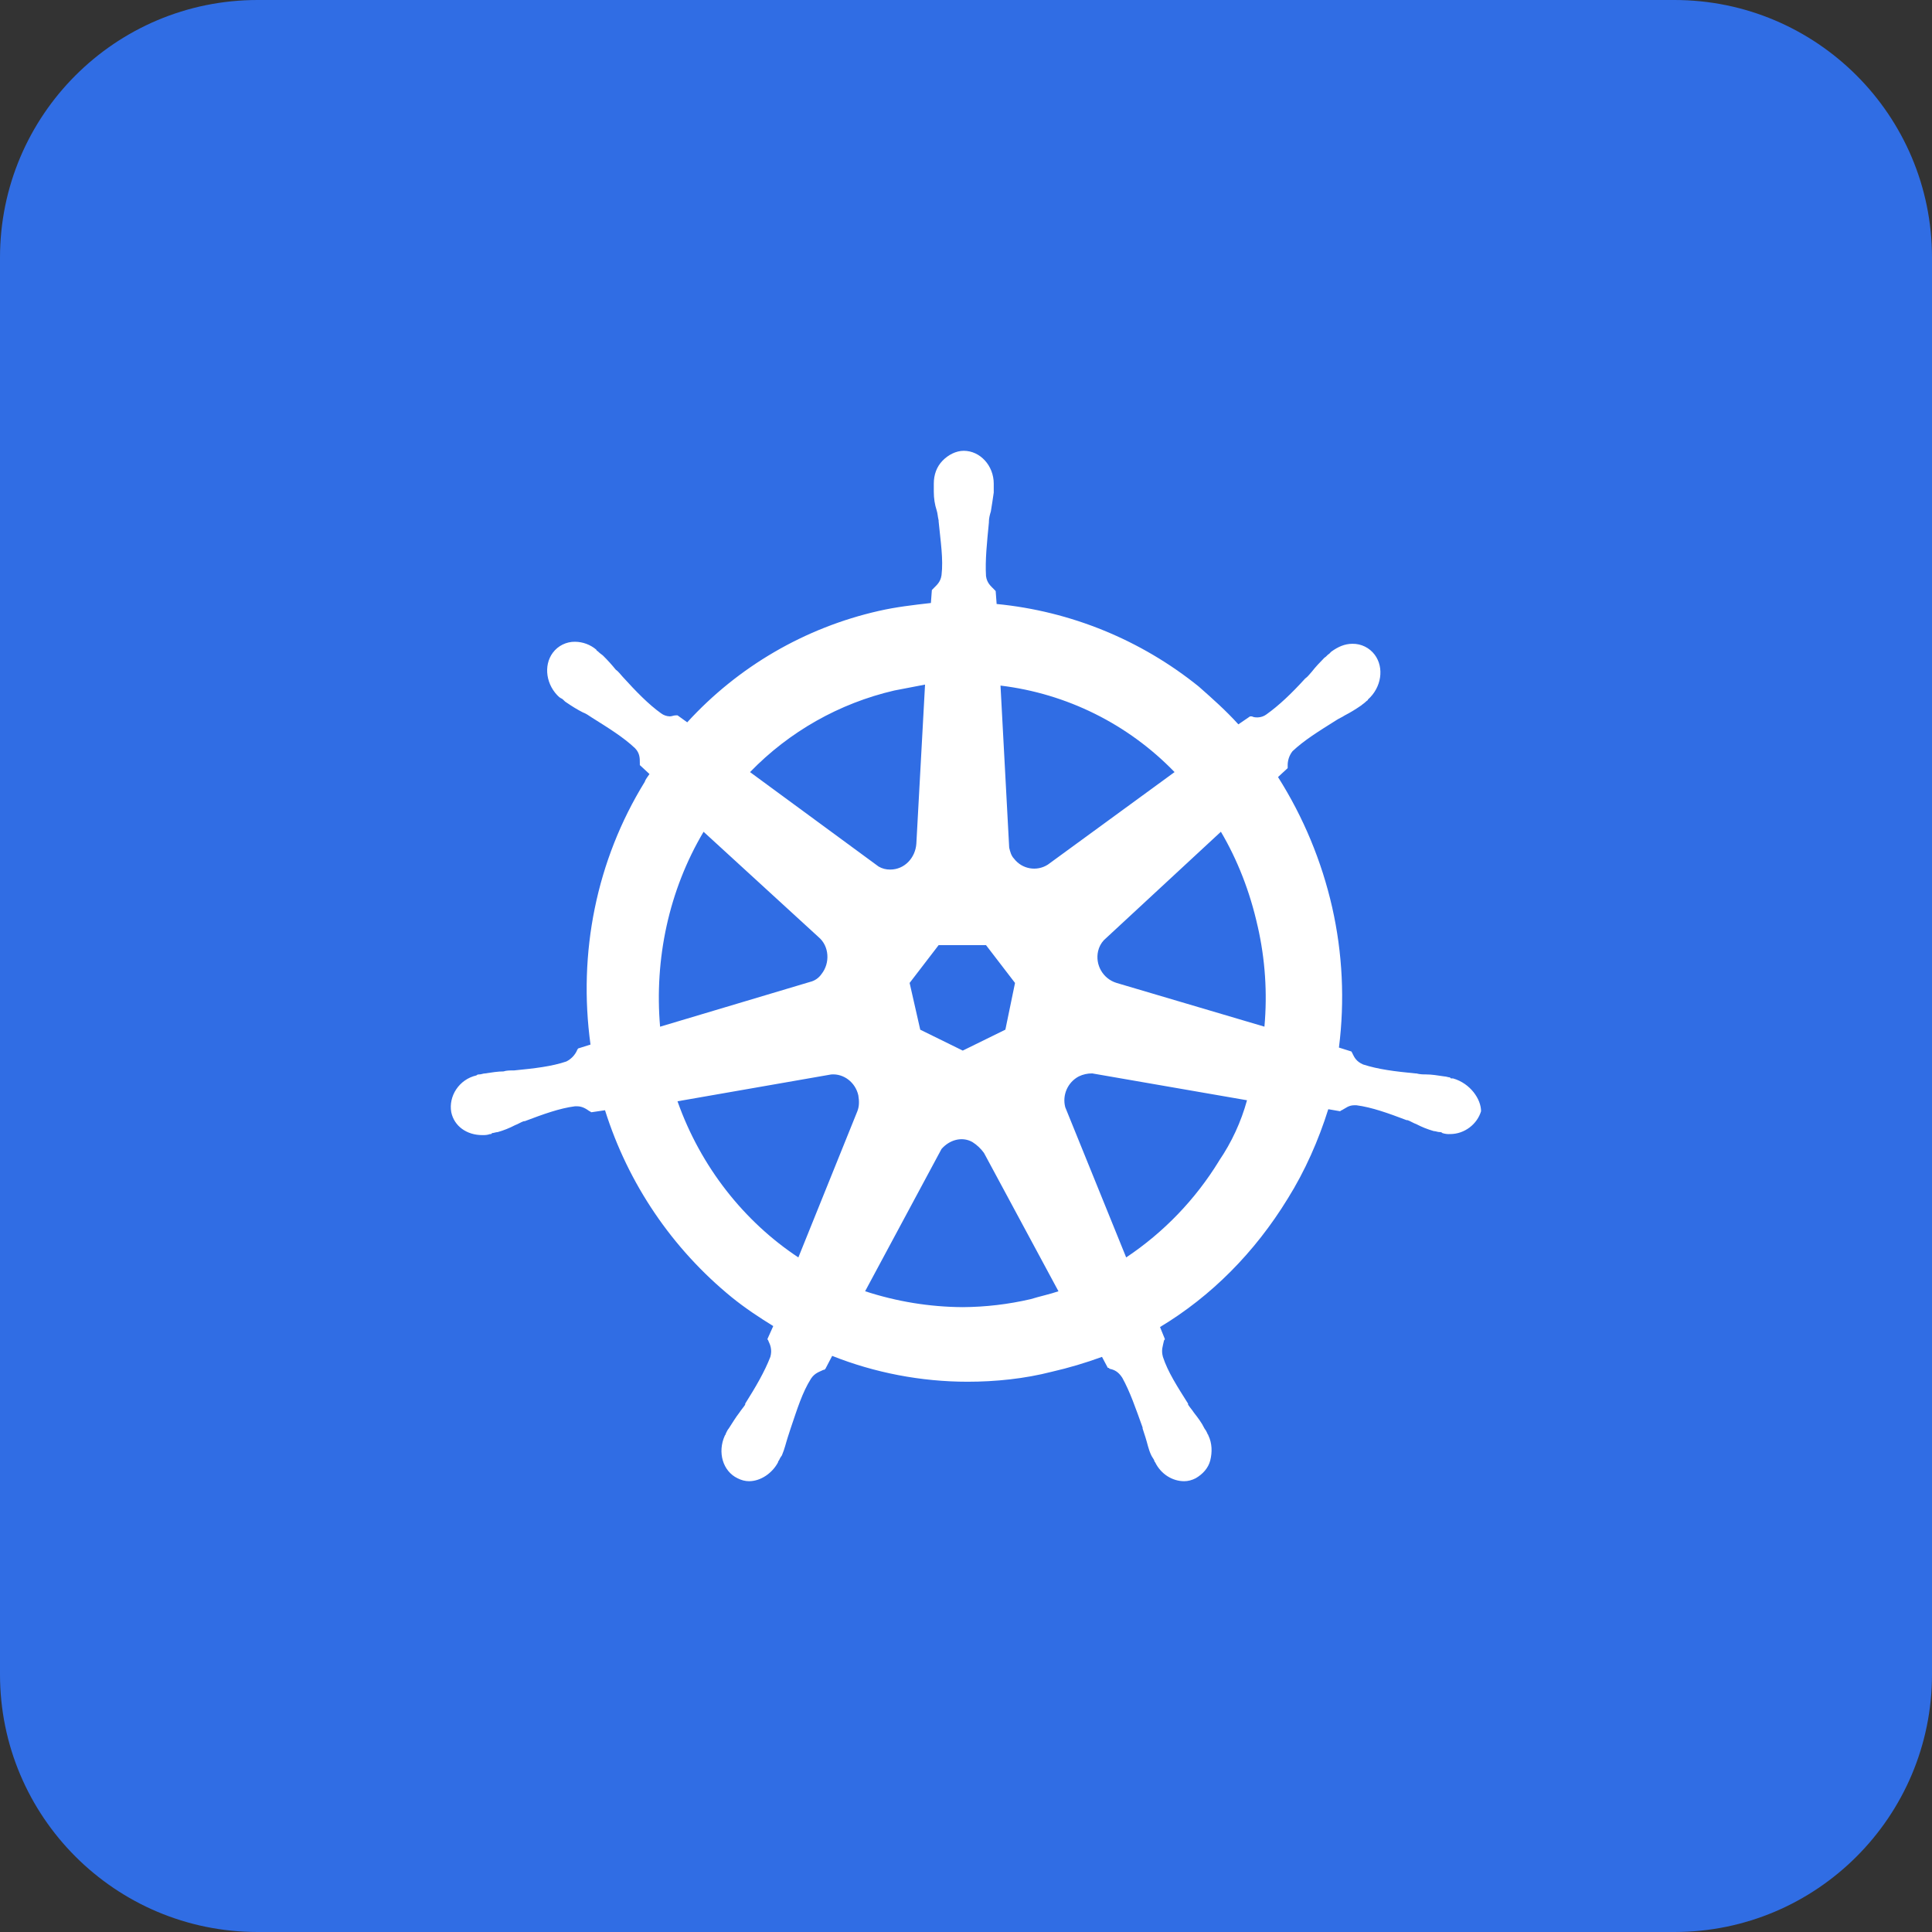
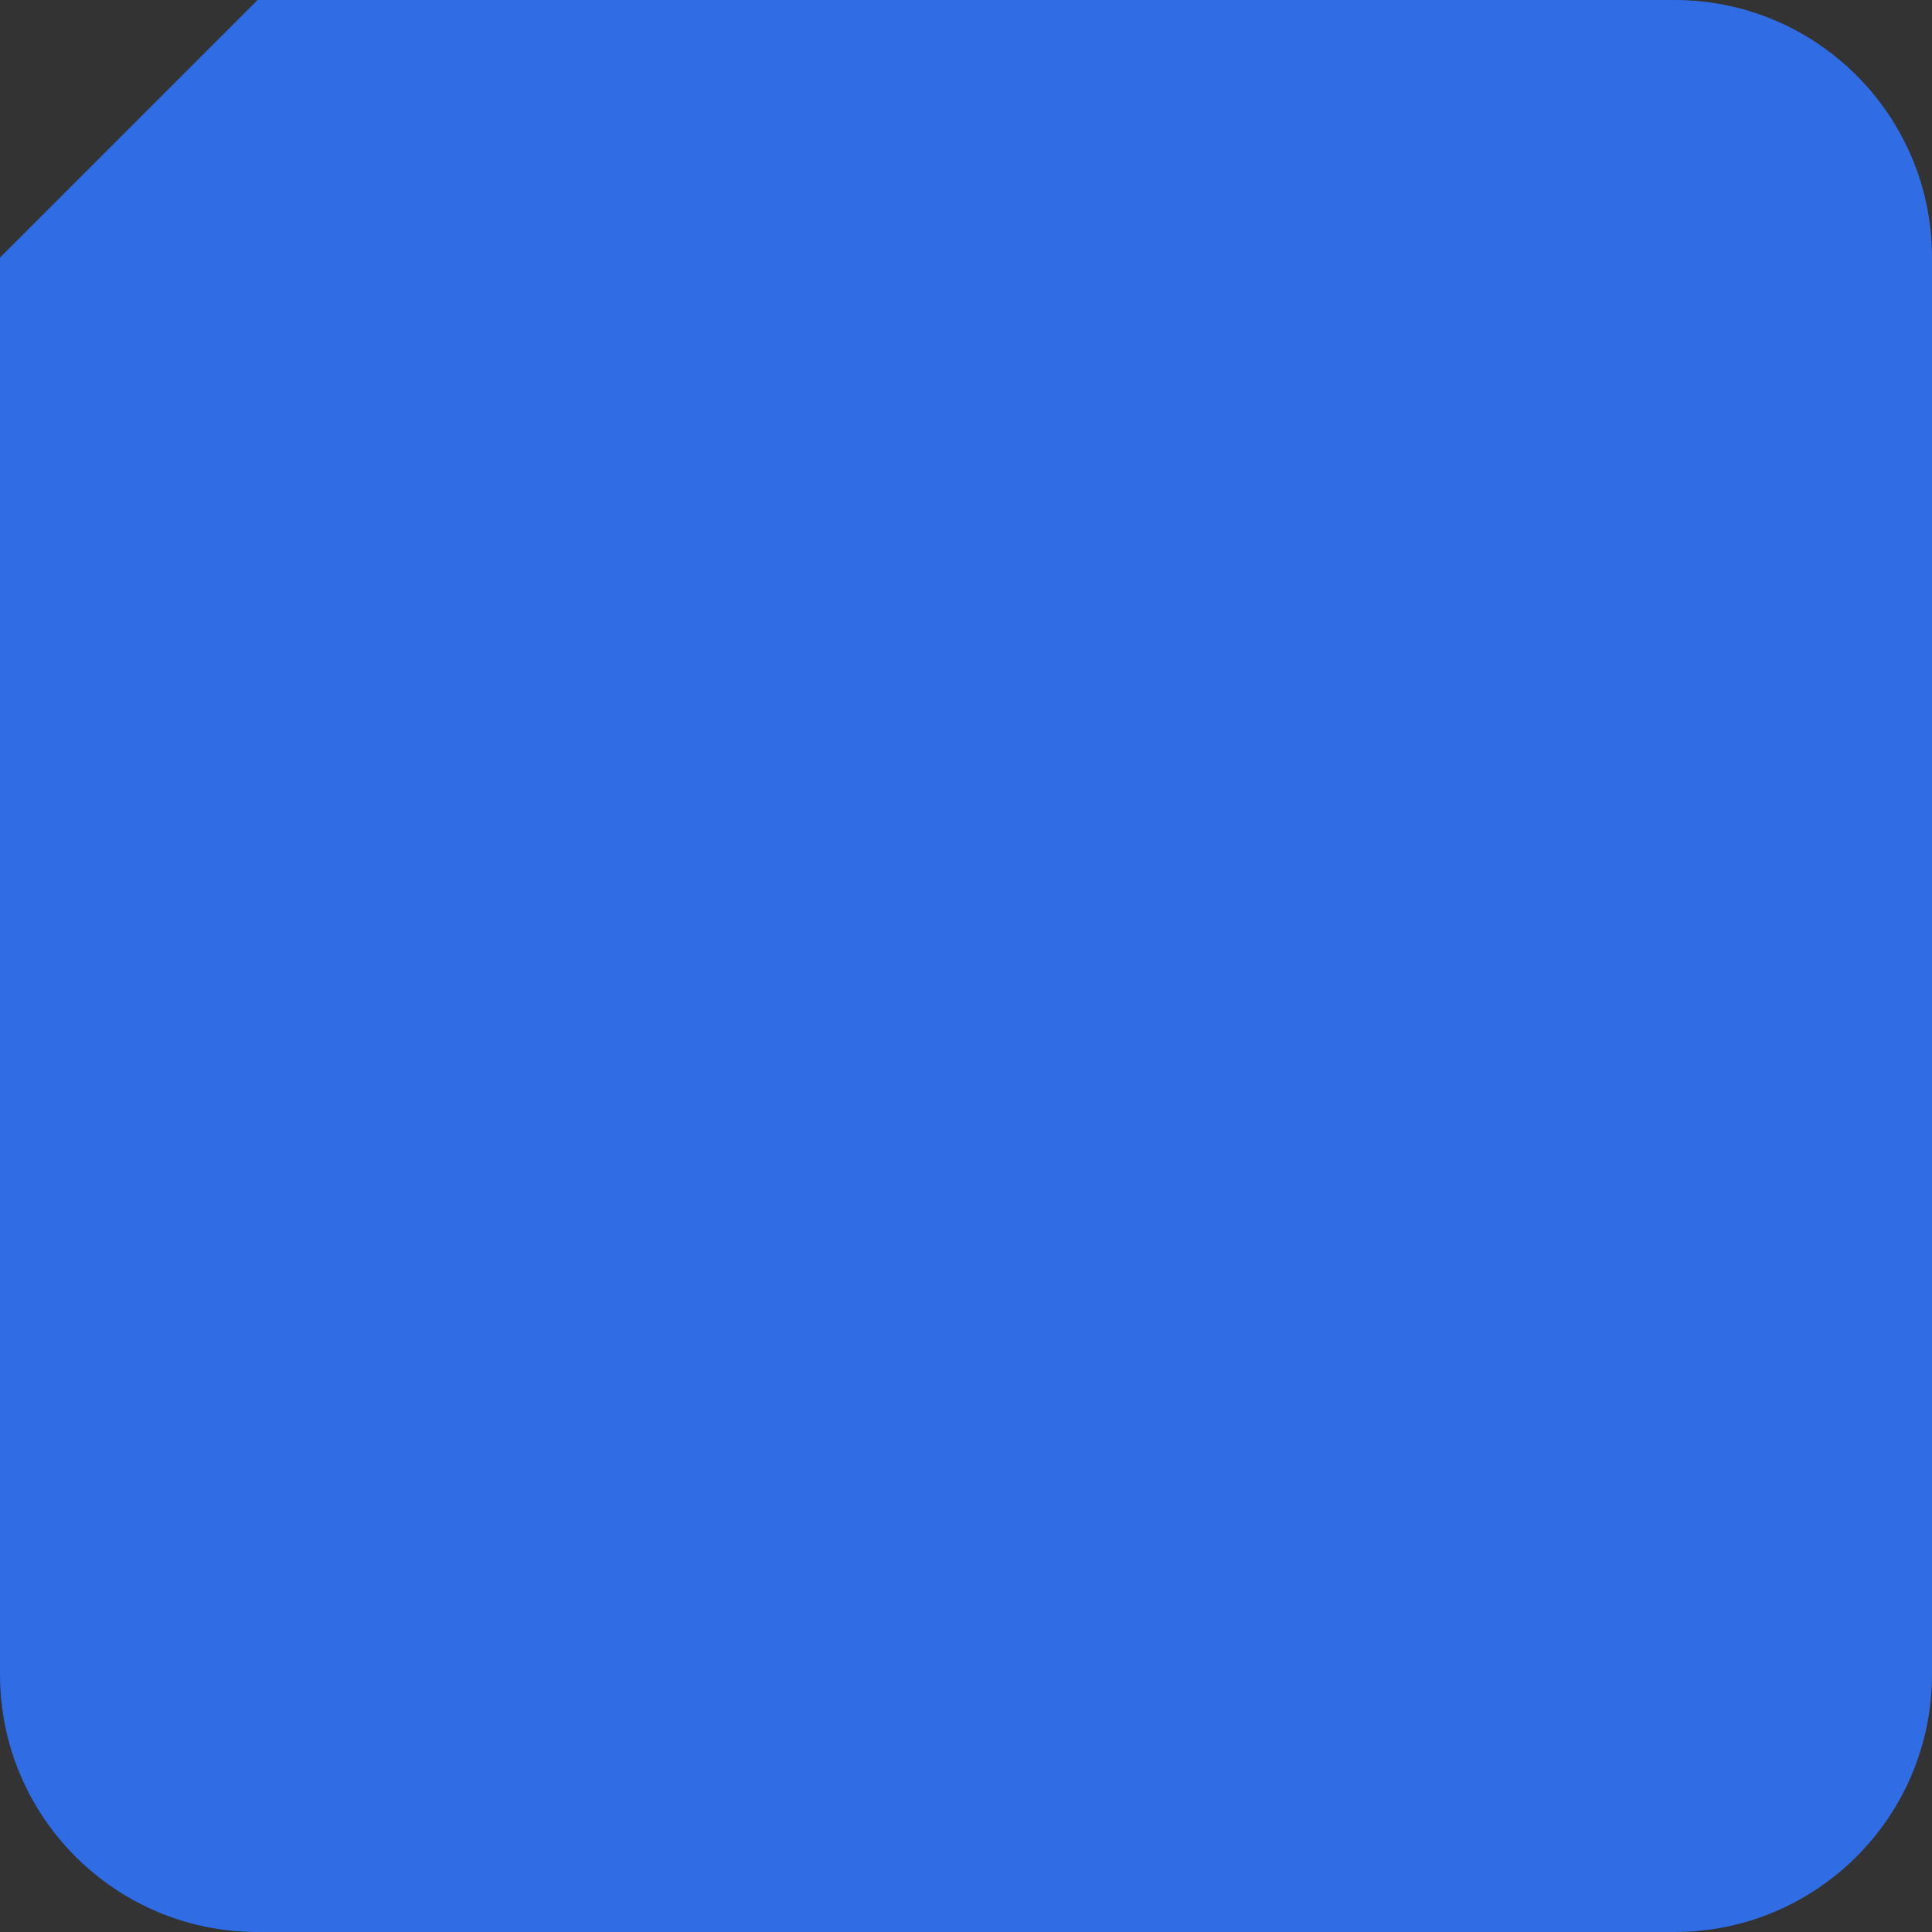
<svg xmlns="http://www.w3.org/2000/svg" width="120px" height="120px" viewBox="0 0 120 120" version="1.1">
  <rect x="0" y="0" width="120" height="120" fill="#333333" stroke="none" />
  <title>icon_k8s</title>
  <g id="Zaku" stroke="none" stroke-width="1" fill="none" fill-rule="evenodd">
    <g id="背景备份-4" transform="translate(-790, -710)">
      <g id="icon_k8s" transform="translate(790, 710)">
-         <path d="M16,0 L104,0 C112.837,-1.623249e-15 120,7.163 120,16 L120,104 C120,112.837 112.837,120 104,120 L16,120 C7.163,120 1.082166e-15,112.837 0,104 L0,16 C-1.082166e-15,7.163 7.163,1.623249e-15 16,0 Z" id="矩形备份-17" fill="#306DE4" />
-         <path d="M90.25,66.982 C90.19,66.982 90.19,66.982 90.25,66.982 L90.19,66.982 C90.13,66.982 90.07,66.982 90.07,66.92 C89.95,66.92 89.83,66.858 89.71,66.858 C89.29,66.796 88.93,66.734 88.568,66.734 C88.388,66.734 88.208,66.734 87.968,66.672 L87.908,66.672 C86.646,66.548 85.626,66.426 84.664,66.116 C84.244,65.93 84.124,65.684 84.004,65.436 C84.004,65.374 83.944,65.374 83.944,65.312 L83.164,65.066 C83.532,62.16 83.39,59.213 82.744,56.356 C82.092,53.487 80.954,50.751 79.38,48.265 L79.98,47.709 L79.98,47.585 C79.968,47.25 80.074,46.922 80.28,46.659 C81,45.979 81.902,45.423 82.984,44.743 C83.164,44.619 83.344,44.557 83.524,44.435 C83.884,44.249 84.184,44.065 84.546,43.817 C84.606,43.755 84.726,43.693 84.846,43.571 C84.906,43.509 84.966,43.509 84.966,43.447 C85.806,42.705 85.988,41.471 85.386,40.667 C85.061,40.232 84.547,39.979 84.004,39.987 C83.524,39.987 83.104,40.173 82.682,40.481 L82.562,40.605 C82.442,40.667 82.382,40.791 82.262,40.853 C81.962,41.161 81.722,41.409 81.482,41.717 C81.362,41.841 81.242,42.025 81.062,42.149 C80.22,43.075 79.44,43.817 78.66,44.373 C78.504,44.489 78.315,44.554 78.12,44.559 C78,44.559 77.88,44.559 77.76,44.497 L77.64,44.497 L76.918,44.991 C76.138,44.127 75.297,43.385 74.457,42.643 C70.863,39.744 66.499,37.961 61.903,37.515 L61.843,36.711 L61.723,36.587 C61.543,36.401 61.303,36.217 61.243,35.784 C61.183,34.796 61.303,33.684 61.423,32.448 L61.423,32.386 C61.423,32.2 61.483,31.954 61.543,31.768 C61.603,31.398 61.663,31.026 61.723,30.594 L61.723,30.038 C61.723,28.926 60.881,28 59.861,28 C59.382,28 58.9,28.246 58.54,28.618 C58.18,28.99 58,29.482 58,30.038 L58,30.532 C58,30.964 58.06,31.336 58.18,31.706 C58.24,31.892 58.24,32.076 58.3,32.324 L58.3,32.386 C58.42,33.622 58.6,34.734 58.48,35.722 C58.42,36.153 58.18,36.339 58,36.525 L57.88,36.649 L57.82,37.453 C56.738,37.577 55.658,37.699 54.576,37.947 C49.999,38.986 45.85,41.4 42.685,44.865 L42.085,44.433 L41.965,44.433 C41.845,44.433 41.725,44.495 41.605,44.495 C41.41,44.49 41.221,44.425 41.065,44.309 C40.285,43.753 39.503,42.949 38.663,42.023 C38.543,41.899 38.423,41.715 38.243,41.591 C37.999,41.288 37.738,41 37.461,40.727 C37.401,40.665 37.281,40.603 37.161,40.479 C37.101,40.417 37.041,40.417 37.041,40.355 C36.672,40.041 36.204,39.866 35.719,39.861 C35.176,39.853 34.662,40.106 34.337,40.541 C33.737,41.345 33.917,42.579 34.757,43.321 C34.817,43.321 34.817,43.383 34.877,43.383 C34.997,43.445 35.057,43.569 35.177,43.629 C35.537,43.875 35.837,44.061 36.199,44.247 C36.379,44.309 36.559,44.433 36.739,44.555 C37.819,45.235 38.721,45.791 39.441,46.471 C39.741,46.779 39.741,47.089 39.741,47.397 L39.741,47.521 L40.341,48.077 C40.221,48.263 40.101,48.385 40.041,48.571 C37.037,53.45 35.897,59.196 36.677,64.88 L35.897,65.126 C35.897,65.188 35.837,65.188 35.837,65.25 C35.701,65.545 35.468,65.785 35.177,65.93 C34.277,66.238 33.195,66.362 31.933,66.486 L31.873,66.486 C31.693,66.486 31.453,66.486 31.273,66.548 C30.913,66.548 30.553,66.61 30.131,66.672 C30.011,66.672 29.891,66.734 29.771,66.734 C29.711,66.734 29.651,66.734 29.591,66.796 C28.509,67.042 27.849,68.093 28.029,69.081 C28.209,69.947 28.991,70.503 29.951,70.503 C30.131,70.503 30.251,70.503 30.431,70.441 C30.491,70.441 30.551,70.441 30.551,70.379 C30.671,70.379 30.791,70.317 30.911,70.317 C31.286,70.211 31.648,70.066 31.993,69.885 C32.173,69.823 32.353,69.699 32.533,69.639 L32.593,69.639 C33.735,69.207 34.755,68.835 35.717,68.713 L35.837,68.713 C36.197,68.713 36.437,68.899 36.617,69.021 C36.677,69.021 36.677,69.083 36.737,69.083 L37.579,68.959 C39.011,73.516 41.746,77.553 45.446,80.573 C46.286,81.253 47.128,81.809 48.028,82.365 L47.668,83.167 C47.668,83.229 47.728,83.229 47.728,83.291 C47.848,83.539 47.968,83.847 47.848,84.278 C47.488,85.204 46.948,86.132 46.286,87.182 L46.286,87.244 C46.166,87.43 46.046,87.552 45.926,87.738 C45.686,88.046 45.506,88.356 45.264,88.726 C45.204,88.788 45.144,88.912 45.084,89.034 C45.084,89.096 45.024,89.158 45.024,89.158 C44.544,90.208 44.904,91.382 45.804,91.814 C46.044,91.938 46.284,92 46.524,92 C47.244,92 47.966,91.506 48.326,90.826 C48.326,90.764 48.386,90.702 48.386,90.702 C48.432,90.592 48.493,90.488 48.566,90.394 C48.746,89.962 48.806,89.652 48.926,89.282 L49.106,88.726 C49.526,87.49 49.826,86.502 50.368,85.638 C50.608,85.268 50.908,85.206 51.148,85.082 C51.208,85.082 51.208,85.082 51.268,85.02 L51.688,84.216 C54.33,85.266 57.214,85.822 60.097,85.822 C61.839,85.822 63.641,85.636 65.323,85.204 C66.383,84.961 67.426,84.651 68.447,84.278 L68.807,84.958 C68.867,84.958 68.867,84.958 68.927,85.02 C69.227,85.082 69.467,85.206 69.707,85.576 C70.187,86.44 70.547,87.492 70.969,88.664 L70.969,88.726 L71.149,89.282 C71.269,89.652 71.329,90.024 71.509,90.394 C71.569,90.518 71.629,90.58 71.689,90.702 C71.689,90.764 71.749,90.826 71.749,90.826 C72.109,91.568 72.829,92 73.551,92 C73.791,92 74.031,91.938 74.271,91.814 C74.691,91.568 75.051,91.196 75.173,90.702 C75.295,90.208 75.293,89.652 75.053,89.158 C75.053,89.096 74.993,89.096 74.993,89.034 C74.946,88.924 74.886,88.82 74.813,88.726 C74.633,88.356 74.393,88.046 74.153,87.738 C74.033,87.552 73.913,87.43 73.793,87.244 L73.793,87.182 C73.131,86.132 72.531,85.206 72.231,84.278 C72.111,83.847 72.231,83.599 72.291,83.291 C72.291,83.229 72.351,83.229 72.351,83.167 L72.051,82.425 C75.235,80.509 77.936,77.791 79.98,74.455 C81.062,72.725 81.902,70.809 82.502,68.895 L83.222,69.019 C83.282,69.019 83.282,68.957 83.342,68.957 C83.582,68.833 83.762,68.649 84.124,68.649 L84.244,68.649 C85.206,68.773 86.226,69.143 87.368,69.575 L87.428,69.575 C87.608,69.637 87.788,69.761 87.968,69.821 C88.328,70.007 88.628,70.129 89.05,70.253 C89.17,70.253 89.29,70.315 89.41,70.315 C89.47,70.315 89.53,70.315 89.59,70.377 C89.744,70.428 89.907,70.449 90.07,70.439 C90.97,70.439 91.751,69.821 91.991,69.019 C91.991,68.277 91.332,67.29 90.25,66.982 Z M62.441,63.956 L59.799,65.254 L57.158,63.956 L56.498,61.052 L58.3,58.704 L61.243,58.704 L63.045,61.052 L62.445,63.956 L62.441,63.956 Z M78.116,57.53 C78.583,59.574 78.724,61.679 78.536,63.768 L69.347,61.05 C68.509,60.791 68.011,59.93 68.205,59.074 C68.263,58.82 68.387,58.585 68.565,58.394 L75.832,51.661 C76.852,53.39 77.634,55.366 78.114,57.528 L78.116,57.53 Z M72.953,47.957 L65.085,53.702 C64.395,54.146 63.48,53.985 62.983,53.332 C62.803,53.146 62.743,52.9 62.683,52.652 L62.143,42.583 C66.257,43.079 70.075,44.977 72.955,47.957 L72.953,47.957 Z M55.534,42.891 C56.194,42.767 56.796,42.645 57.456,42.521 L56.916,52.404 C56.856,53.268 56.196,54.01 55.294,54.01 C55.041,54.015 54.792,53.951 54.574,53.824 L46.586,47.957 C49.02,45.443 52.128,43.684 55.536,42.891 L55.534,42.891 Z M43.7,51.663 L50.848,58.21 C51.508,58.766 51.568,59.816 51.028,60.496 C50.859,60.745 50.602,60.922 50.308,60.99 L40.999,63.77 C40.639,59.57 41.539,55.306 43.7,51.663 Z M42.079,68.403 L51.63,66.736 C52.41,66.674 53.132,67.23 53.312,68.033 C53.372,68.403 53.372,68.713 53.252,69.021 L49.588,78.101 C46.224,75.877 43.522,72.479 42.081,68.403 L42.079,68.403 Z M64.003,80.695 C62.625,81.014 61.215,81.18 59.799,81.189 C57.739,81.177 55.692,80.843 53.734,80.201 L58.478,71.367 C58.958,70.811 59.739,70.563 60.399,70.935 C60.679,71.111 60.925,71.343 61.119,71.615 L65.743,80.203 C65.203,80.389 64.601,80.511 64.001,80.697 L64.003,80.695 Z M75.714,72.109 C74.249,74.5 72.282,76.545 69.949,78.101 L66.165,68.773 C65.966,68.017 66.314,67.224 67.005,66.858 C67.267,66.731 67.554,66.667 67.845,66.672 L77.454,68.339 C77.086,69.683 76.497,70.956 75.712,72.107 L75.714,72.109 Z" id="形状" fill="#FFFFFF" fill-rule="nonzero" />
+         <path d="M16,0 L104,0 C112.837,-1.623249e-15 120,7.163 120,16 L120,104 C120,112.837 112.837,120 104,120 L16,120 C7.163,120 1.082166e-15,112.837 0,104 L0,16 Z" id="矩形备份-17" fill="#306DE4" />
      </g>
    </g>
  </g>
</svg>